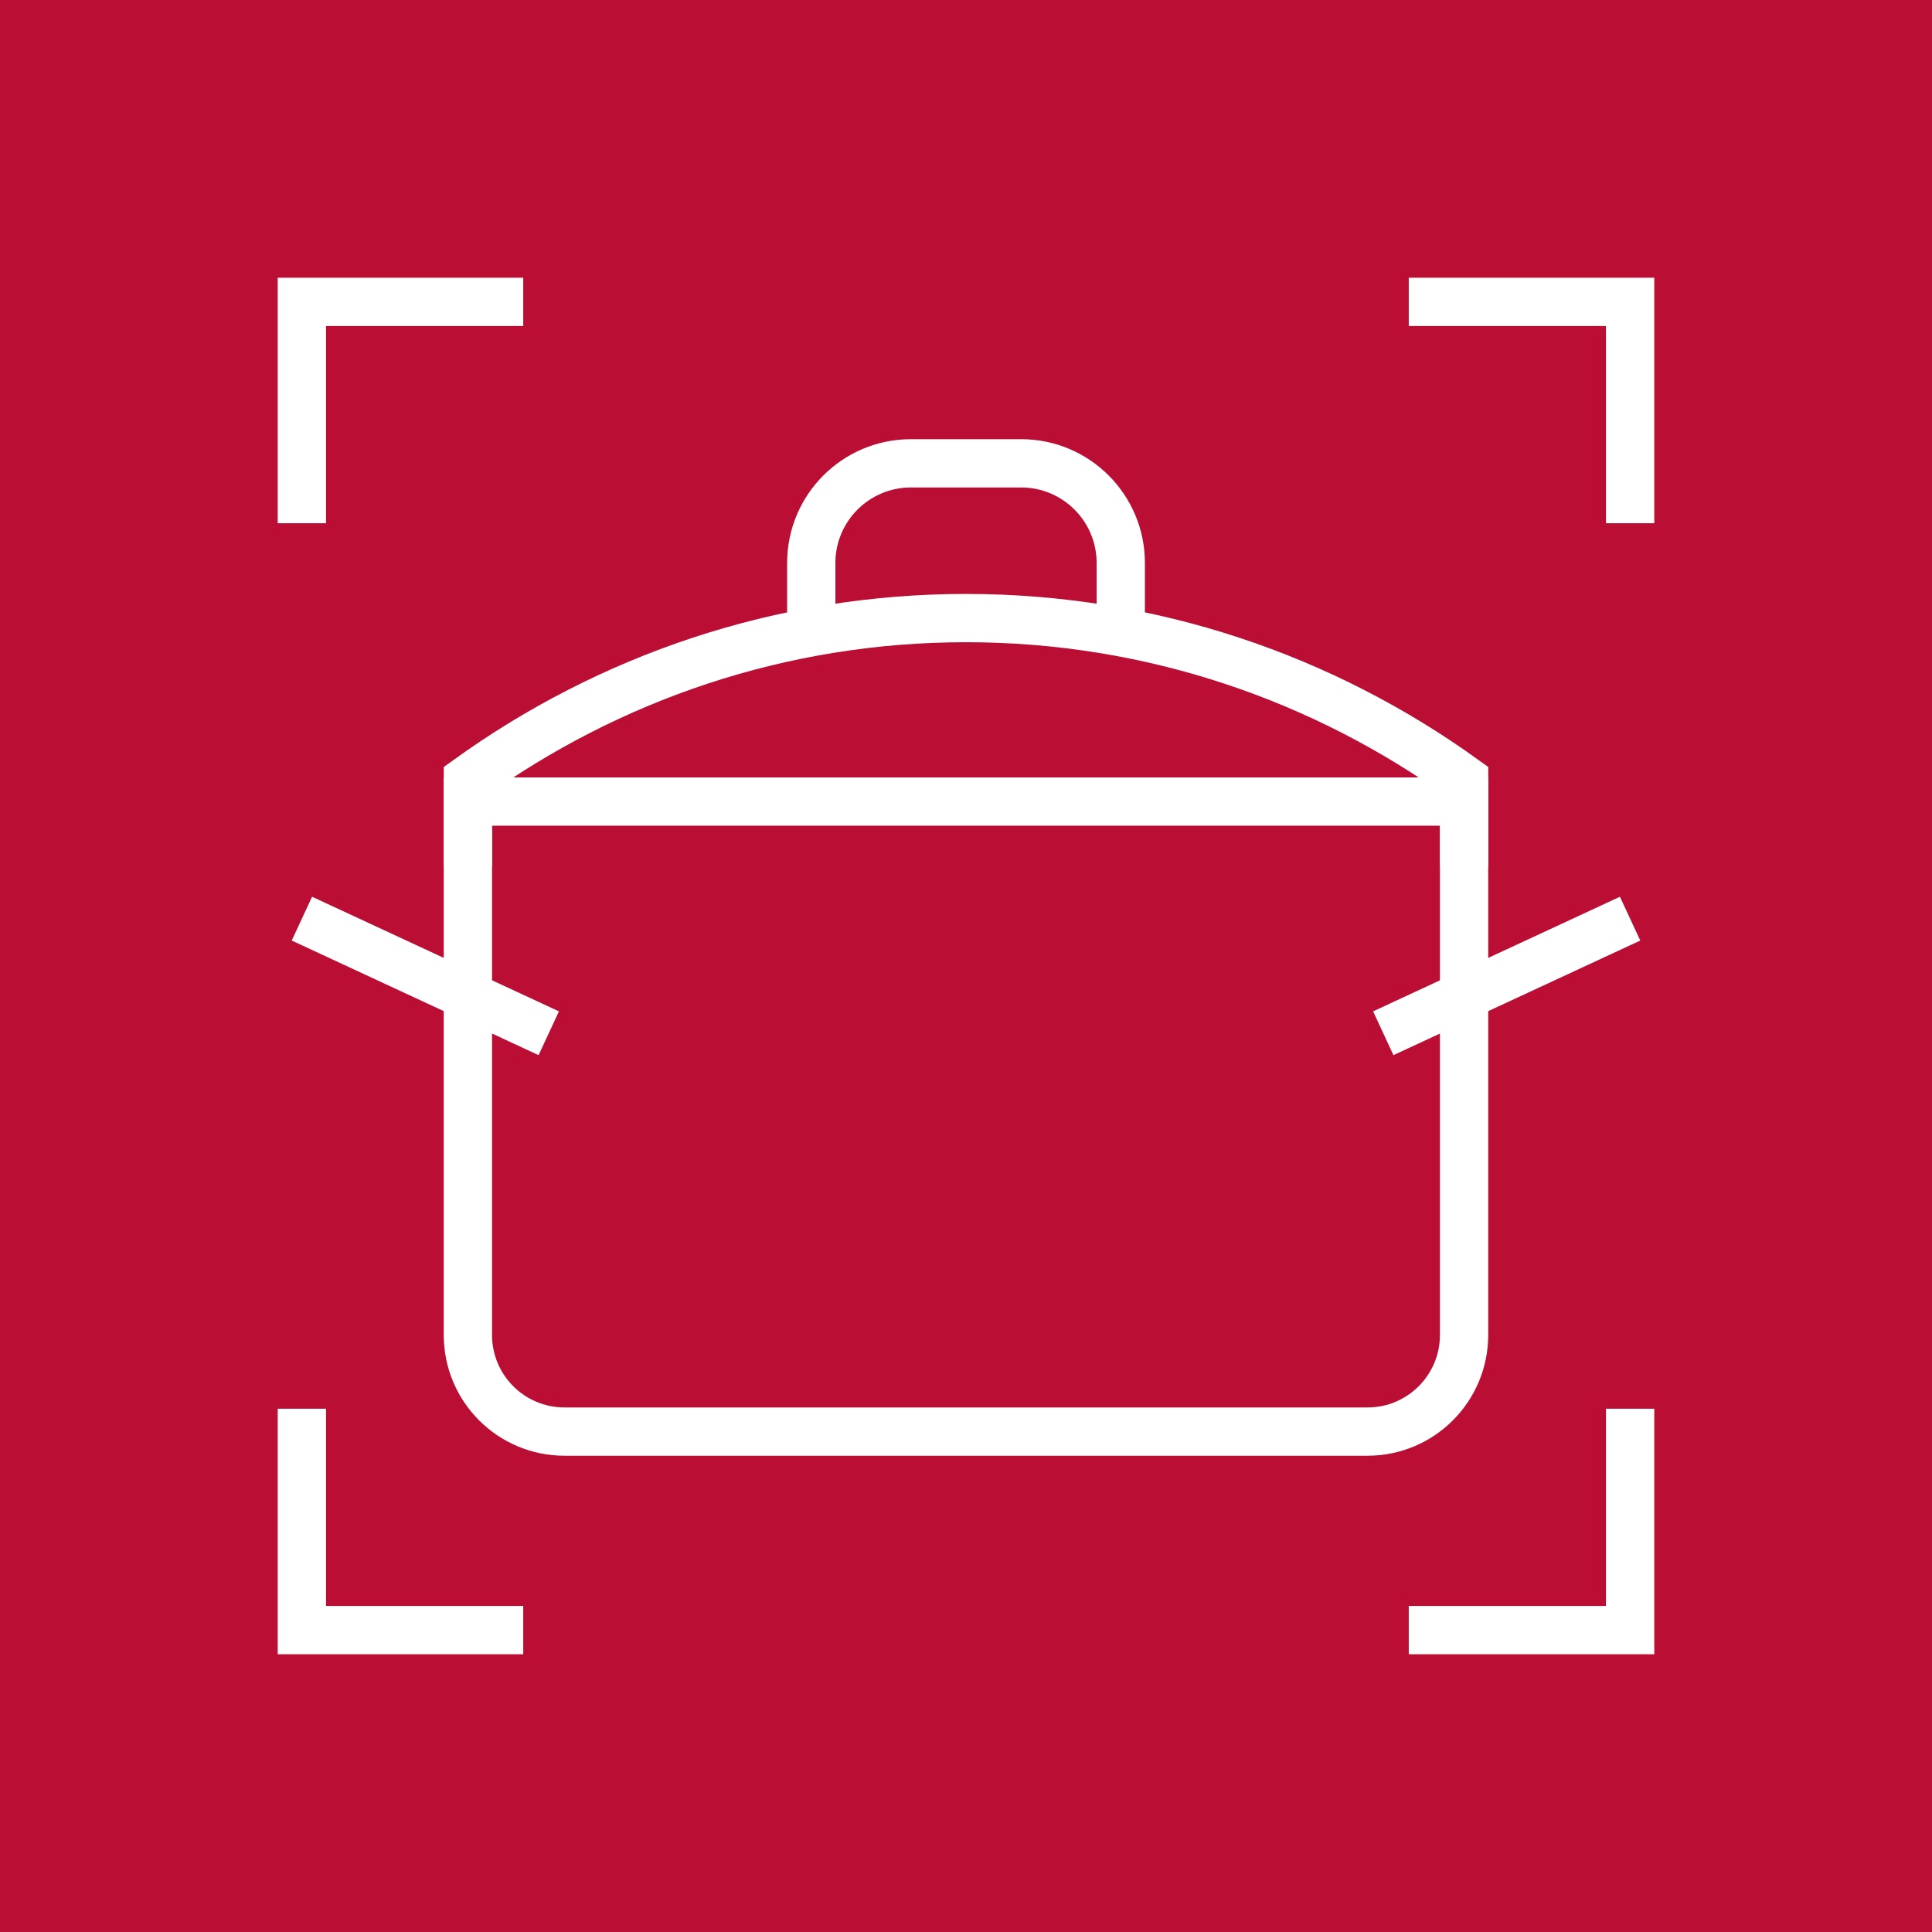
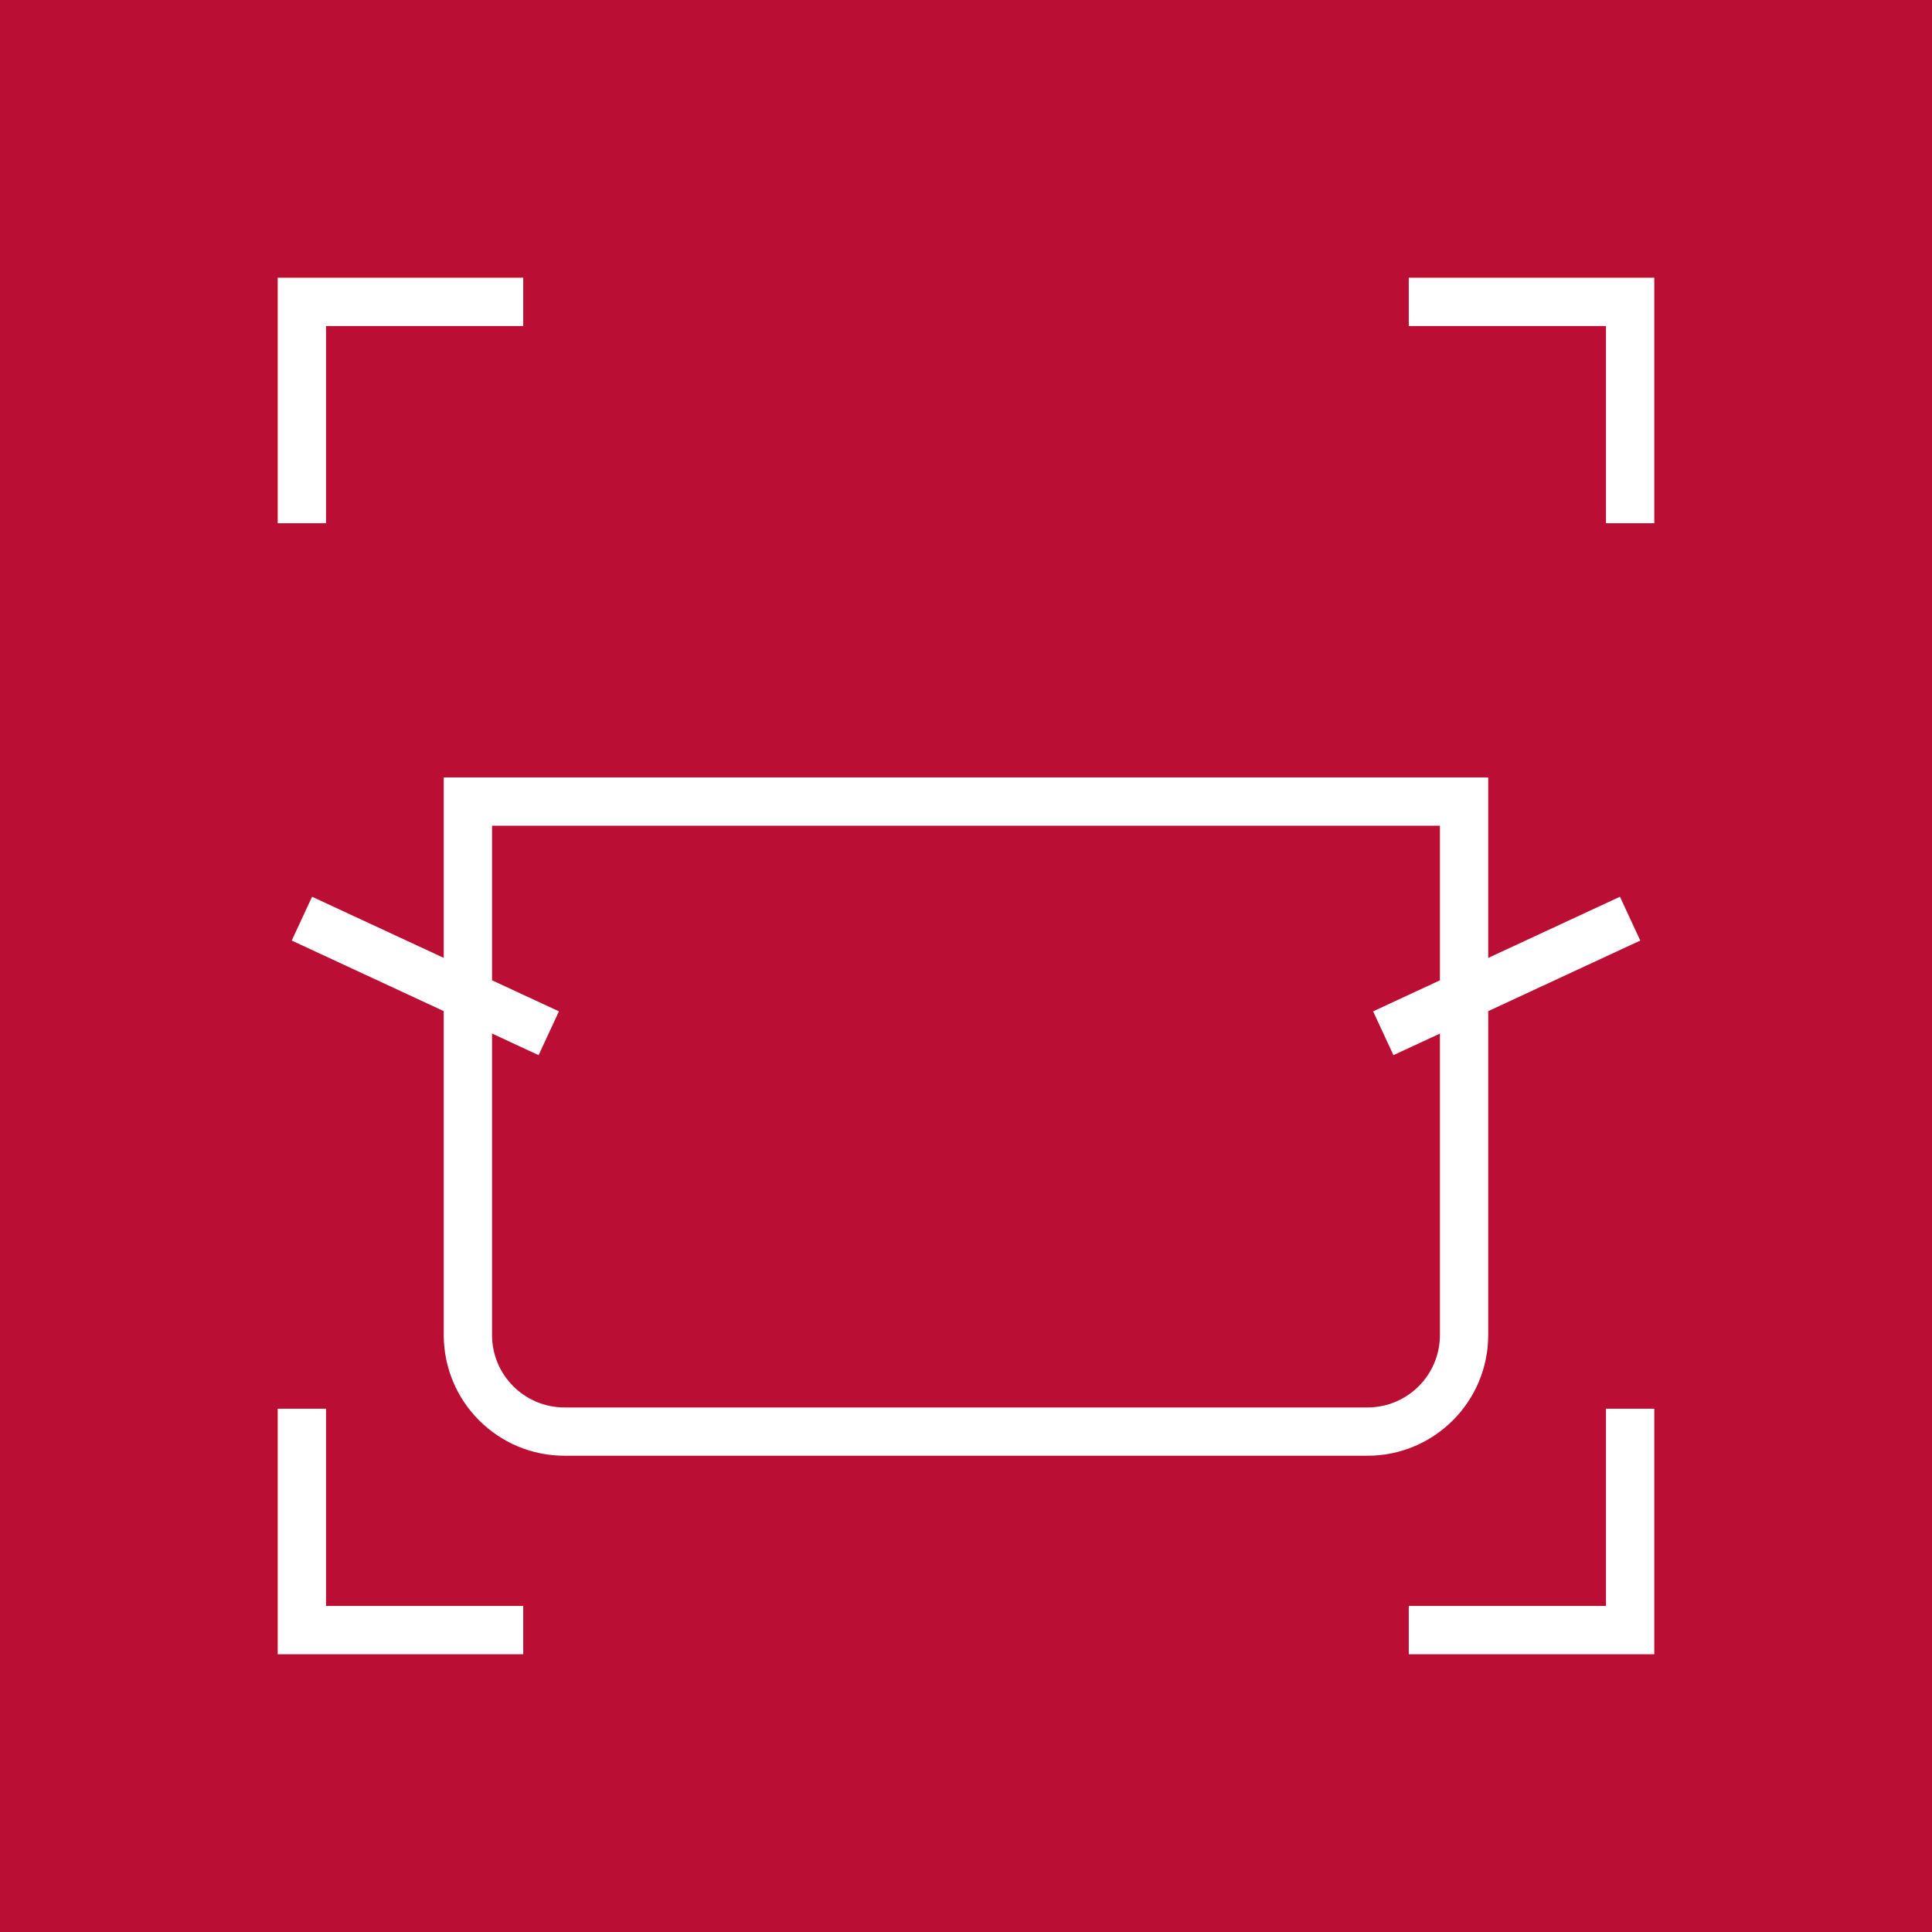
<svg xmlns="http://www.w3.org/2000/svg" xmlns:xlink="http://www.w3.org/1999/xlink" version="1.1" id="Layer_1" x="0px" y="0px" width="56.693px" height="56.693px" viewBox="0 0 56.693 56.693" enable-background="new 0 0 56.693 56.693" xml:space="preserve">
  <rect fill="#BA0E34" width="56.693" height="56.693" />
  <g>
    <defs>
      <rect id="SVGID_1_" width="56.693" height="56.693" />
    </defs>
    <clipPath id="SVGID_2_">
      <use xlink:href="#SVGID_1_" overflow="visible" />
    </clipPath>
    <path clip-path="url(#SVGID_2_)" fill="none" stroke="#FFFFFF" stroke-width="1.417" stroke-miterlimit="10" d="M13.73,23.522   h29.232v15.652c0,1.566-1.269,2.835-2.834,2.835H16.565c-1.566,0-2.835-1.269-2.835-2.835V23.522z" />
-     <path clip-path="url(#SVGID_2_)" fill="none" stroke="#FFFFFF" stroke-width="1.417" stroke-miterlimit="10" d="M42.963,25.437   v-2.568c-4.117-2.965-9.155-4.732-14.616-4.732c-5.462,0-10.499,1.767-14.616,4.732v2.568" />
    <line clip-path="url(#SVGID_2_)" fill="none" stroke="#FFFFFF" stroke-width="1.417" stroke-miterlimit="10" x1="16.103" y1="30.32" x2="8.859" y2="26.957" />
    <line clip-path="url(#SVGID_2_)" fill="none" stroke="#FFFFFF" stroke-width="1.417" stroke-miterlimit="10" x1="40.591" y1="30.32" x2="47.834" y2="26.957" />
-     <path clip-path="url(#SVGID_2_)" fill="none" stroke="#FFFFFF" stroke-width="1.417" stroke-miterlimit="10" d="M32.888,18.552   v-2.033c0-1.614-1.31-2.923-2.923-2.923h-3.236c-1.614,0-2.923,1.309-2.923,2.923v2.033" />
    <polyline clip-path="url(#SVGID_2_)" fill="none" stroke="#FFFFFF" stroke-width="1.417" stroke-miterlimit="10" points="   47.835,41.338 47.835,47.834 41.339,47.834  " />
    <polyline clip-path="url(#SVGID_2_)" fill="none" stroke="#FFFFFF" stroke-width="1.417" stroke-miterlimit="10" points="   8.858,41.338 8.858,47.834 15.354,47.834  " />
    <polyline clip-path="url(#SVGID_2_)" fill="none" stroke="#FFFFFF" stroke-width="1.417" stroke-miterlimit="10" points="   47.835,15.354 47.835,8.858 41.339,8.858  " />
    <polyline clip-path="url(#SVGID_2_)" fill="none" stroke="#FFFFFF" stroke-width="1.417" stroke-miterlimit="10" points="   8.858,15.354 8.858,8.858 15.354,8.858  " />
  </g>
</svg>